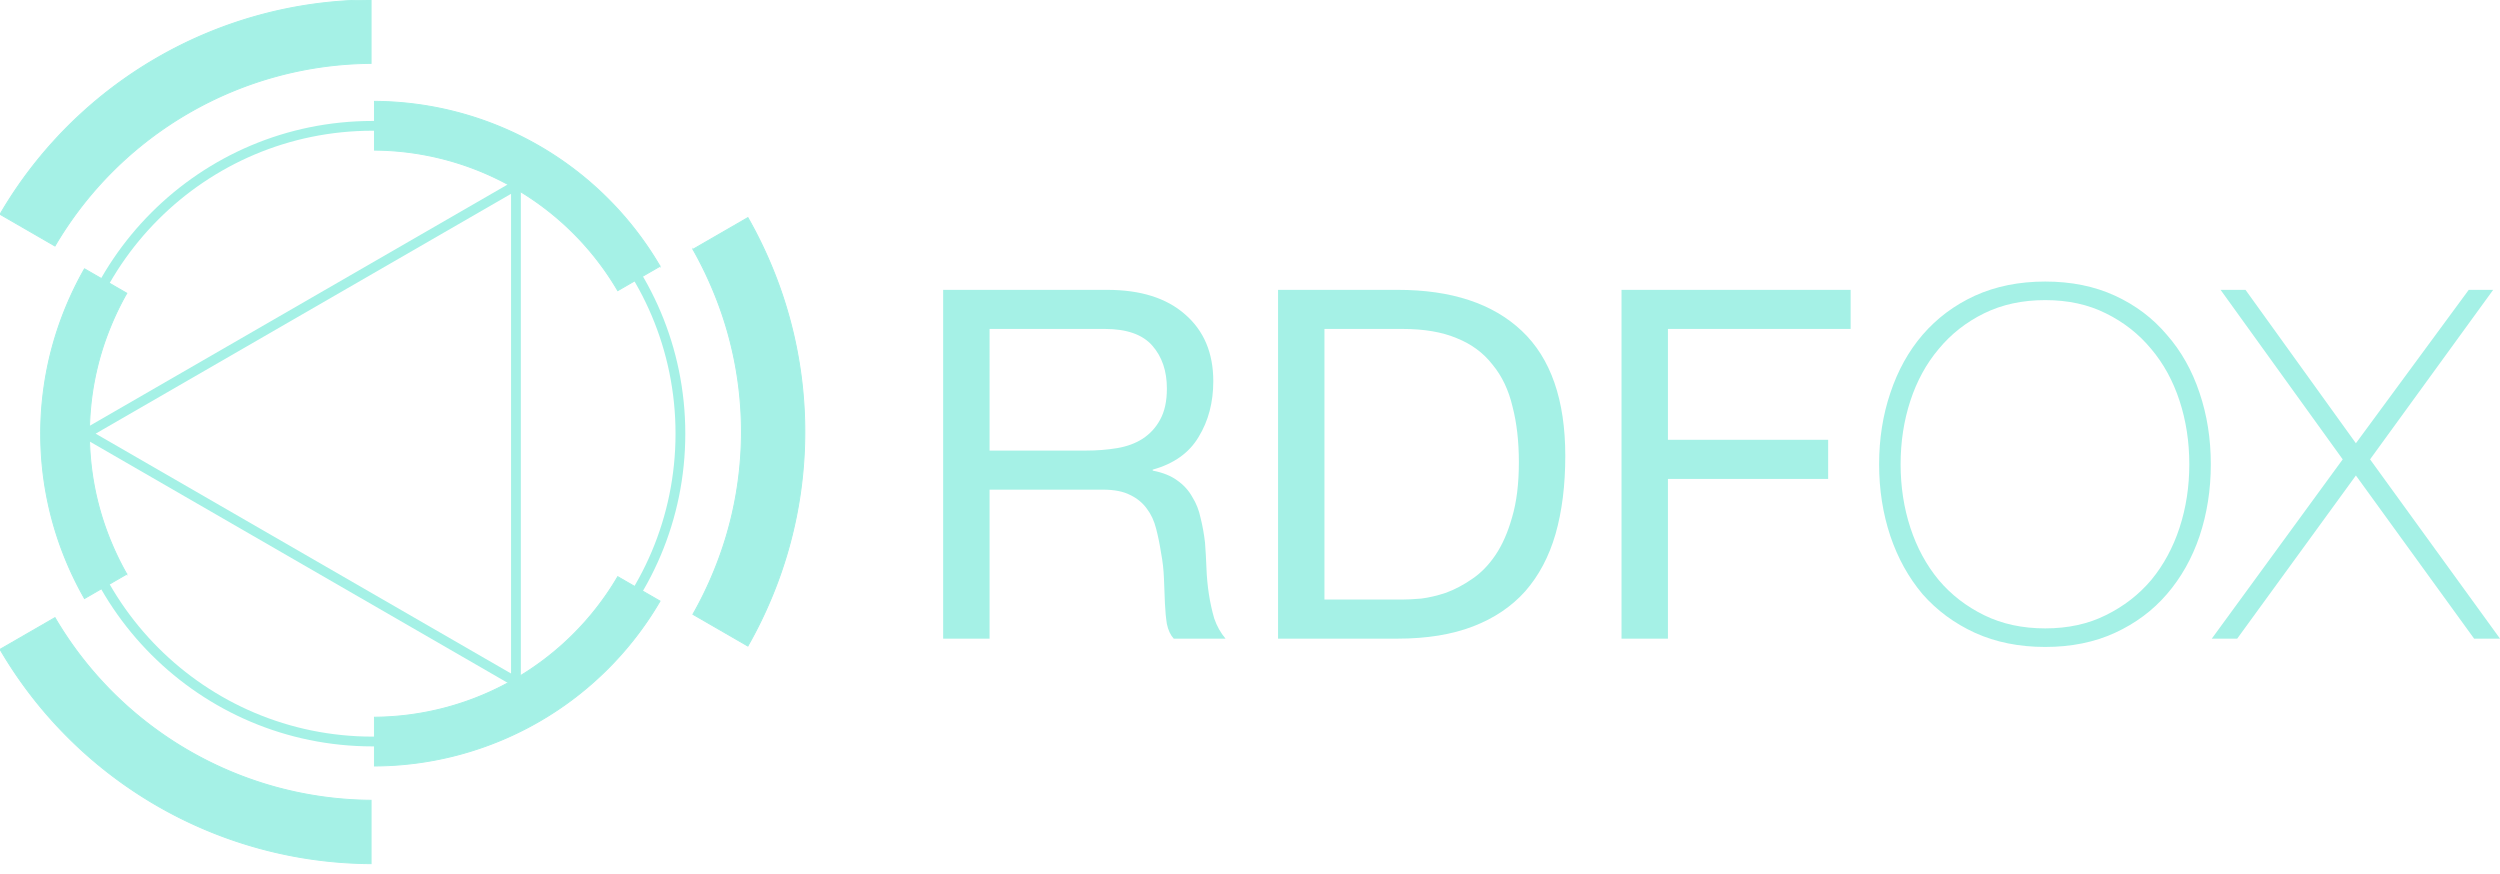
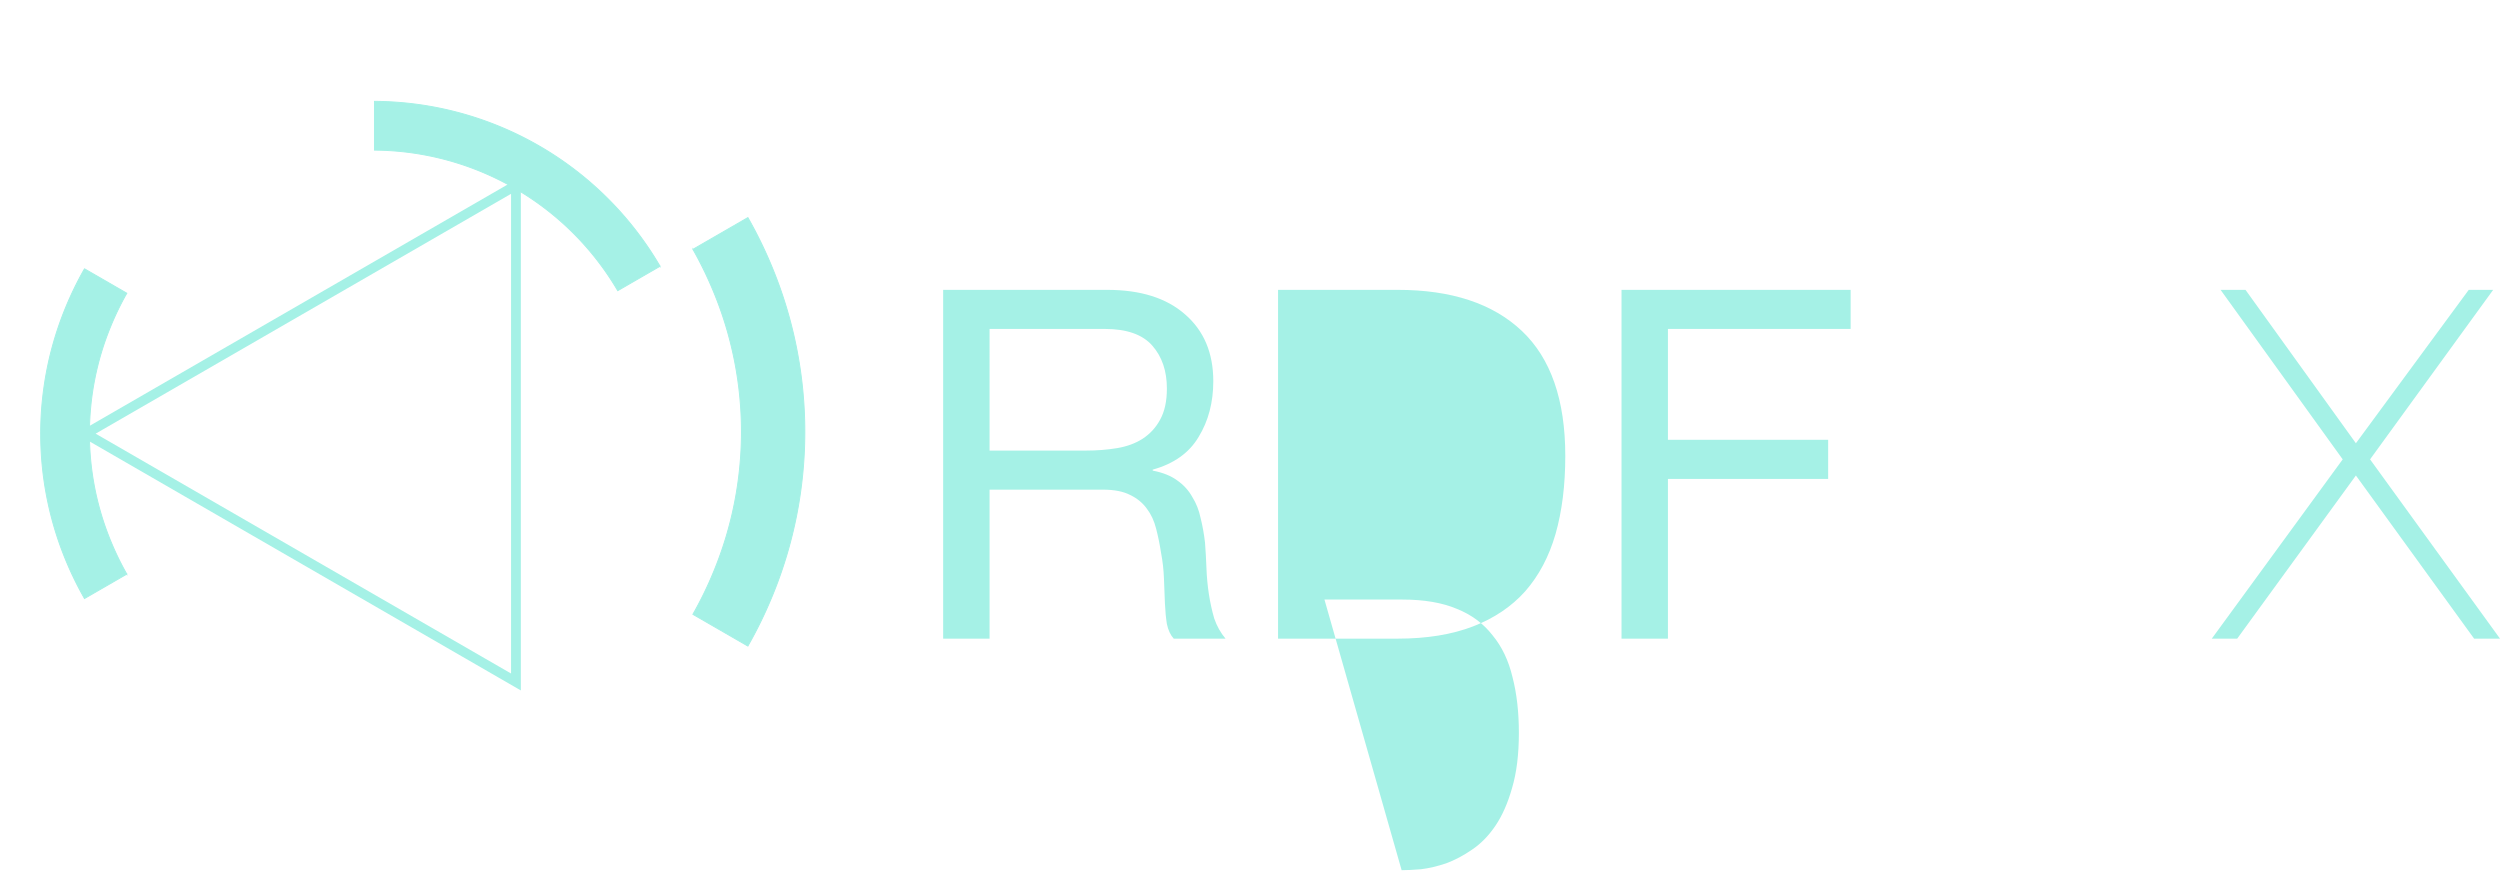
<svg xmlns="http://www.w3.org/2000/svg" viewBox="0 0 2558.85 894.18" version="1.1" id="svg379">
  <defs id="defs351">
    <style id="style349">.cls-1{font-size:500px;font-family:HelveticaNeue, Helvetica Neue;}.cls-1,.cls-5{fill:#002147;}.cls-2,.cls-3{font-family:HelveticaNeue-Thin, Helvetica Neue;font-weight:200;}.cls-2{letter-spacing:-0.01em;}.cls-4{fill:none;stroke:#002147;stroke-miterlimit:10;stroke-width:10px;}</style>
  </defs>
  <g aria-label="RDFOX" transform="translate(926.36,653.68)" id="text357" class="cls-1" style="font-size:500px;font-family:HelveticaNeue, 'Helvetica Neue';fill:#a5f1e6;fill-opacity:1">
    <path d="M 39,-357 V 0 h 47.5 v -152.5 h 116 q 17.5,0 28,5.5 10.5,5 17,14 6.5,8.5 9.5,20.5 3,11.5 5,24.5 2.5,13 3,26.5 0.5,13.5 1,25.5 0.5,11.5 2,21 2,9.5 7,15 h 53 q -7.5,-9 -11.5,-20.5 -3.5,-12 -5.5,-25 -2,-13 -2.5,-26.5 -0.5,-13.5 -1.5,-26.5 -1.5,-13 -4.5,-25 -2.5,-12 -8.5,-21.5 -5.5,-10 -15.5,-17 -9.5,-7 -25,-10 v -1 q 32.5,-9 47,-33.5 15,-24.5 15,-57 0,-43.5 -29,-68.5 -28.5,-25 -79.5,-25 z m 146.5,164.5 h -99 V -317 h 118 q 33.5,0 48.5,17 15,17 15,44 0,19.5 -7,32 -6.5,12 -18,19.5 -11,7 -26,9.5 -15,2.5 -31.5,2.5 z" style="font-size:500px;font-family:HelveticaNeue, 'Helvetica Neue';fill:#a5f1e6;fill-opacity:1" id="path463" />
-     <path d="m 429.273,-40 v -277 h 80 q 33,0 55.5,9.5 22.5,9 36.5,27 14.5,17.5 20.5,43 6.5,25 6.5,57 0,33 -7,56.5 -6.5,23 -17,38.5 -10.5,15.5 -24,24.5 -13,9 -26.5,14 -13.5,4.5 -25.5,6 -12,1 -20,1 z m -47.5,-317 V 0 h 122.5 q 44.5,0 77,-12.5 32.5,-12.5 53.5,-36 21,-24 31,-58.5 10,-35 10,-80 0,-86 -44.5,-128 -44.5,-42 -127,-42 z" style="font-size:500px;font-family:HelveticaNeue, 'Helvetica Neue';fill:#a5f1e6;fill-opacity:1" id="path465" />
+     <path d="m 429.273,-40 h 80 q 33,0 55.5,9.5 22.5,9 36.5,27 14.5,17.5 20.5,43 6.5,25 6.5,57 0,33 -7,56.5 -6.5,23 -17,38.5 -10.5,15.5 -24,24.5 -13,9 -26.5,14 -13.5,4.5 -25.5,6 -12,1 -20,1 z m -47.5,-317 V 0 h 122.5 q 44.5,0 77,-12.5 32.5,-12.5 53.5,-36 21,-24 31,-58.5 10,-35 10,-80 0,-86 -44.5,-128 -44.5,-42 -127,-42 z" style="font-size:500px;font-family:HelveticaNeue, 'Helvetica Neue';fill:#a5f1e6;fill-opacity:1" id="path465" />
    <path d="M 733.336,-357 V 0 h 47.5 v -163.5 h 164 v -40 h -164 V -317 h 187 v -40 z" style="font-size:500px;font-family:HelveticaNeue, 'Helvetica Neue';fill:#a5f1e6;fill-opacity:1" id="path467" />
-     <path d="m 1336.49,-178.5 q 0,39 -11.5,73.5 -11.5,34 -33.5,59.5 -21.5,25 -53,39.5 -31.5,14.5 -71.5,14.5 -40,0 -72,-14.5 -31.5,-14.5 -53.5,-39.5 -21.5,-25.5 -33,-59.5 -11.5,-34.5 -11.5,-73.5 0,-39 11.5,-73 11.5,-34.5 33,-59.5 22,-25.5 53.5,-40 32,-14.5 72,-14.5 40,0 71.5,14.5 31.5,14.5 53,40 22,25 33.5,59.5 11.5,34 11.5,73 z m -317.5,0 q 0,34.5 10,65 10,30.5 29,53.5 19,22.5 46.5,36 27.5,13.5 62.5,13.5 35,0 62,-13.5 27.5,-13.5 46.5,-36 19,-23 29,-53.5 10,-30.5 10,-65 0,-34.5 -10,-65 -10,-30.5 -29,-53 -19,-23 -46.5,-36.5 -27,-13.5 -62,-13.5 -35,0 -62.5,13.5 -27.5,13.5 -46.5,36.5 -19,22.5 -29,53 -10,30.5 -10,65 z" style="font-weight:200;font-family:HelveticaNeue-Thin, 'Helvetica Neue';letter-spacing:-0.01em;fill:#a5f1e6;fill-opacity:1" id="path469" />
    <path d="m 1346.49,-357 h 25.5 l 113,157 115.5,-157 h 25 l -126,173.5 133,183.5 h -26.5 l -121,-167 -121.5,167 h -26 l 134,-183.5 z" style="font-weight:200;font-family:HelveticaNeue-Thin, 'Helvetica Neue';fill:#a5f1e6;fill-opacity:1" id="path471" />
  </g>
  <polygon class="cls-4" points="528.09,698.03 528.09,189.72 87.88,443.87 " id="polygon361" style="stroke:#a5f1e6;stroke-opacity:1" />
-   <circle class="cls-4" cx="381.35" cy="443.88" r="315.08" id="circle363" style="stroke:#a5f1e6;stroke-opacity:1" />
  <path class="cls-5" d="m 114.14,555.72 a 288.18,288.18 0 0 1 -0.69,-222 292.88,292.88 0 0 1 16.35,-33.59 l -43.31,-25 A 346,346 0 0 0 67.19,314.73 339.11,339.11 0 0 0 68,575 341.74,341.74 0 0 0 86.5,612.63 l 43.29,-25 a 294.78,294.78 0 0 1 -15.65,-31.91 z" id="path365" style="fill:#a5f1e6;fill-opacity:1;stroke:#a5f1e6;stroke-opacity:1" />
  <path class="cls-5" d="m 383.29,153.66 a 290.88,290.88 0 0 1 249,143.86 l 43.29,-25 A 340.44,340.44 0 0 0 383.29,103.74 Z" id="path367" style="fill:#a5f1e6;fill-opacity:1;stroke:#a5f1e6;stroke-opacity:1" />
-   <path class="cls-5" d="m 632.28,590.23 a 290.88,290.88 0 0 1 -249,143.87 V 784 h 2 a 339.81,339.81 0 0 0 290.3,-168.77 z" id="path369" style="fill:#a5f1e6;fill-opacity:1;stroke:#a5f1e6;stroke-opacity:1" />
  <path class="cls-5" d="m 729.55,296.65 a 374.48,374.48 0 0 1 0.9,288.5 381,381 0 0 1 -21.25,43.64 l 56.28,32.49 a 446.68,446.68 0 0 0 25.08,-51.46 440.67,440.67 0 0 0 -1.06,-338.22 448.45,448.45 0 0 0 -24,-48.89 l -56.26,32.48 a 383.73,383.73 0 0 1 20.31,41.46 z" id="path371" style="fill:#a5f1e6;fill-opacity:1;stroke:#a5f1e6;stroke-opacity:1" />
-   <path class="cls-5" d="M 56.26,251.82 A 378,378 0 0 1 379.81,64.88 V 0 c -0.85,0 -1.7,0 -2.55,0 A 441.58,441.58 0 0 0 0,219.33 Z" id="path373" style="fill:#a5f1e6;fill-opacity:1;stroke:#a5f1e6;stroke-opacity:1" />
-   <path class="cls-5" d="M 379.81,819.11 A 378,378 0 0 1 56.27,632.17 L 0,664.64 A 442.46,442.46 0 0 0 379.81,884 Z" id="path375" style="fill:#a5f1e6;fill-opacity:1;stroke:#a5f1e6;stroke-opacity:1" />
</svg>